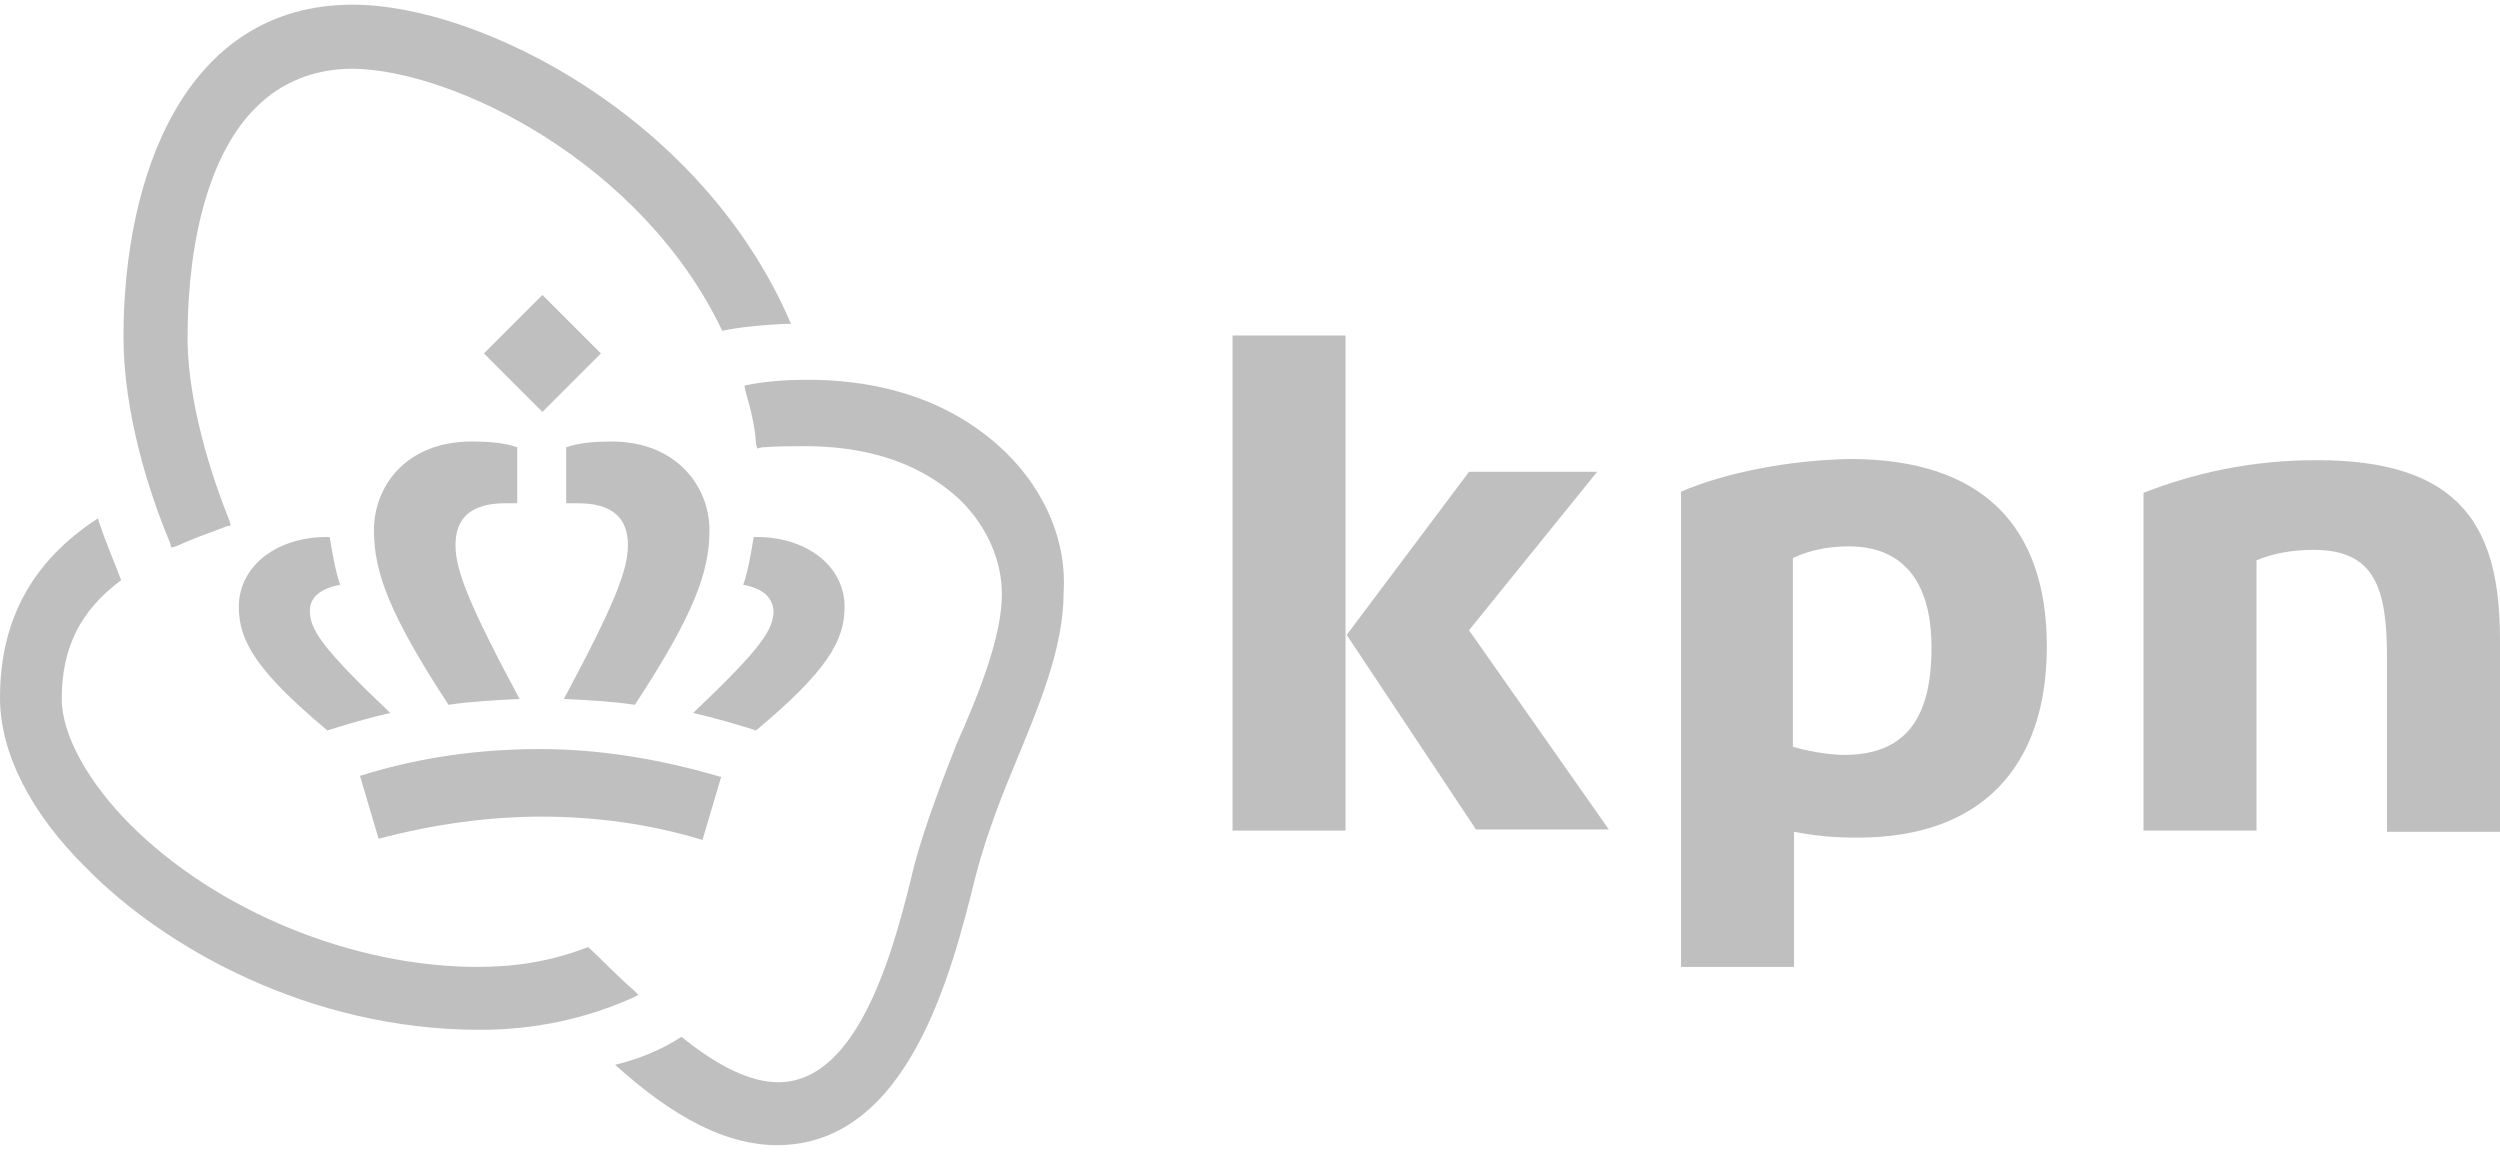
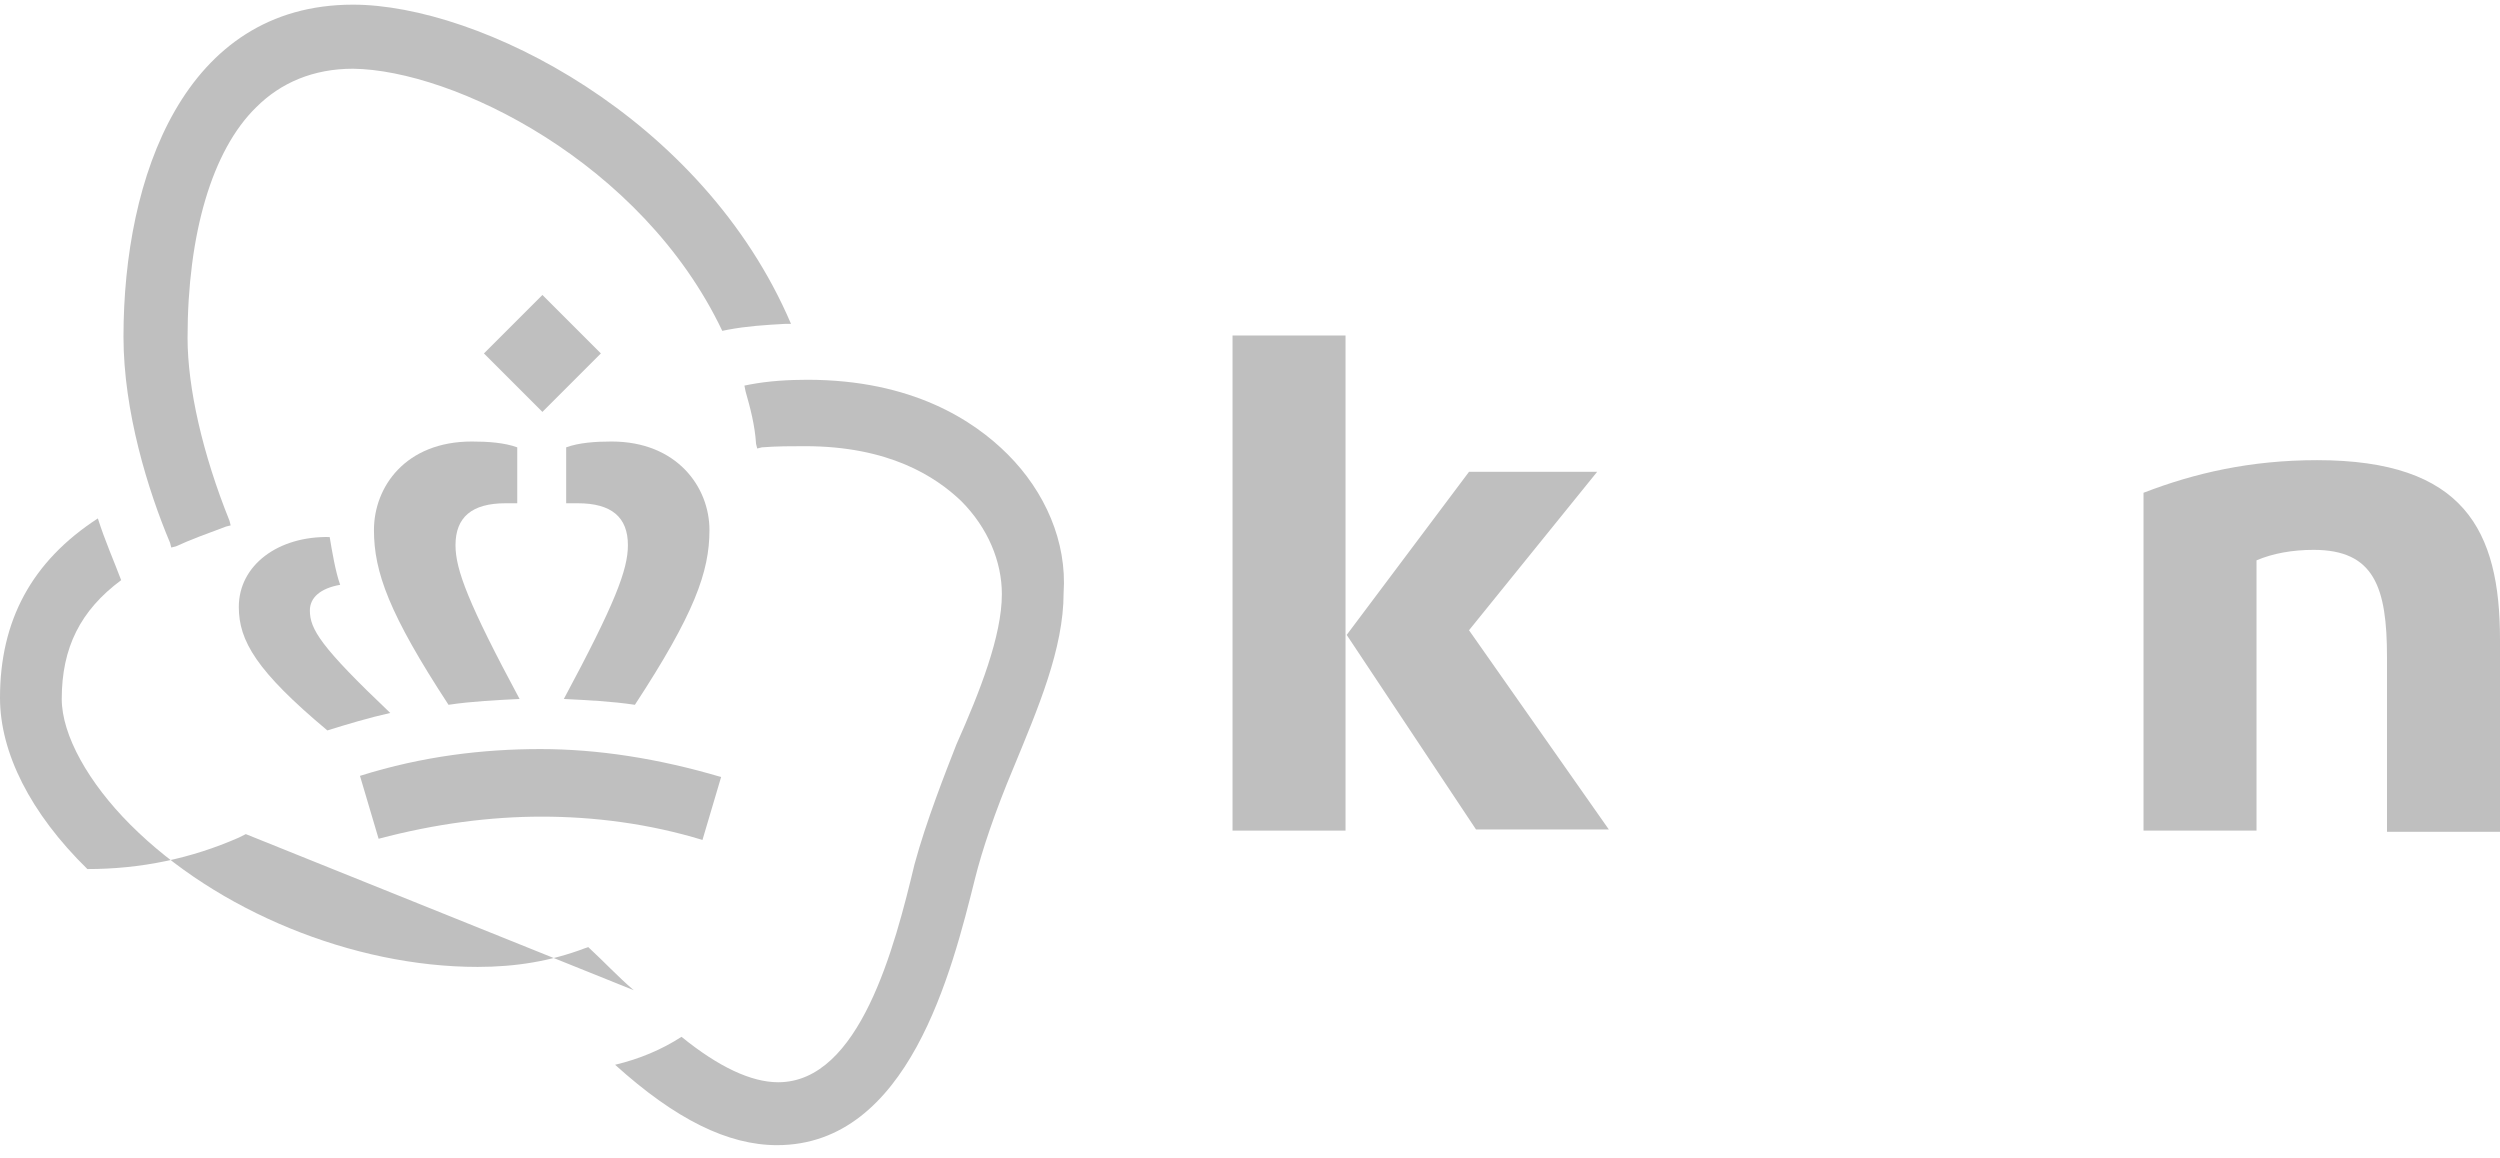
<svg xmlns="http://www.w3.org/2000/svg" version="1.1" id="Layer_1" x="0px" y="0px" viewBox="0 0 214.6 99.4" style="enable-background:new 0 0 214.6 99.4;" xml:space="preserve">
  <style type="text/css">
	.st0{fill:#BFBFBF;}
</style>
  <g id="kpn_logo_00000105409546714961694040000007864248893679859332_">
    <g>
      <path class="st0" d="M86.5,39c-2.9-2.9-8.2-6.4-17.2-6.4c-1.6,0-3.3,0.1-4.9,0.4l-0.5,0.1l0.1,0.5c0.4,1.4,0.8,2.9,0.9,4.5    l0.1,0.4l0.4-0.1c1.3-0.1,2.5-0.1,3.7-0.1c7.2,0,11.2,2.6,13.4,4.7c2.3,2.3,3.5,5.2,3.5,8c0,3.6-1.9,8.4-3.9,12.9    c-0.9,2.3-2.6,6.6-3.6,10.3c-1.7,7.1-4.7,18.7-11.7,18.7c-2.3,0-5.1-1.3-8.3-3.9c-1.7,1.1-3.6,1.9-5.7,2.4    c5.2,4.7,9.7,6.9,13.9,6.9c11.3,0,15-14.9,17-22.9c0.6-2.4,1.7-5.7,3.3-9.5c2.1-5.1,4.3-10.2,4.3-15C91.6,46.5,89.7,42.2,86.5,39z    " />
      <path class="st0" d="M62,28.4l0.5-0.1c1.6-0.3,3.1-0.4,4.9-0.5c0.1,0,0.4,0,0.5,0C60.3,10,41.1,0.4,30.3,0.4    c-14.5,0-19.7,14.8-19.7,28.5c0,6.4,2.1,13.2,4,17.7l0.1,0.4l0.4-0.1c1.3-0.6,2.7-1.1,4.3-1.7l0.4-0.1l-0.1-0.4    C17.4,39,16.1,33.3,16.1,29c0-8.9,2.1-16.1,5.9-19.8c2.1-2.1,4.9-3.3,8.3-3.3C38.9,6,55.1,13.9,62,28.4z" />
-       <path class="st0" d="M50.6,81.4l-0.1-0.1l-0.3,0.1C47.3,82.5,44.3,83,41,83c-10.7,0-22.4-4.8-29.8-12.2C7.6,67.2,5.3,63.1,5.3,60    c0-4.4,1.6-7.6,5.1-10.2c-0.6-1.6-1.4-3.4-2-5.3C2.7,48.2,0,53.3,0,59.9c0,4.7,2.6,9.9,7.5,14.7c6.6,6.7,19,13.8,33.7,13.8    c4.6,0,8.9-0.9,13-2.7l0.6-0.3L54.4,85C53,83.8,51.8,82.5,50.6,81.4z" />
+       <path class="st0" d="M50.6,81.4l-0.1-0.1l-0.3,0.1C47.3,82.5,44.3,83,41,83c-10.7,0-22.4-4.8-29.8-12.2C7.6,67.2,5.3,63.1,5.3,60    c0-4.4,1.6-7.6,5.1-10.2c-0.6-1.6-1.4-3.4-2-5.3C2.7,48.2,0,53.3,0,59.9c0,4.7,2.6,9.9,7.5,14.7c4.6,0,8.9-0.9,13-2.7l0.6-0.3L54.4,85C53,83.8,51.8,82.5,50.6,81.4z" />
      <g>
        <path class="st0" d="M198.9,39.5c-5.7,0-10.5,1.1-14.9,2.8v29h9.7V48.1c1.4-0.6,3.1-0.9,4.9-0.9c5.2,0,6.3,3.2,6.3,9.2v15h9.7     V54.9C214.6,45.5,211.5,39.5,198.9,39.5z" />
        <rect x="105.8" y="28.8" class="st0" width="9.7" height="42.5" />
        <polygon class="st0" points="126.7,71.2 138.1,71.2 126.1,54.1 137.1,40.5 126.1,40.5 115.6,54.5    " />
-         <path class="st0" d="M158.7,46.9c4.3,0,7.1,2.6,7.1,8.7c0,5.9-2.1,9.2-7.5,9.2c-1.5,0-3.4-0.4-4.4-0.7V47.9     C155.4,47.2,157,46.9,158.7,46.9z M144.3,42.2V83h9.7V71.4c2.1,0.4,3.6,0.5,5.5,0.5c10.6,0,16.2-6.1,16.2-16.4     c0-10.3-5.5-16.1-16.9-16.1C153.7,39.5,148.3,40.5,144.3,42.2z" />
      </g>
      <path class="st0" d="M44.4,43.2v-4.8c-1.1-0.4-2.5-0.5-3.9-0.5c-5.7,0-8.4,3.9-8.4,7.6c0,3.6,1.3,7.2,6.4,15    c2-0.3,4.1-0.4,6.1-0.5c-4.4-8.2-5.5-11.1-5.5-13.2c0-2.4,1.4-3.6,4.3-3.6C43.8,43.2,44.1,43.2,44.4,43.2z" />
      <path class="st0" d="M29.2,50.2c-0.4-1.1-0.7-2.9-0.9-4.1c-4.4-0.1-7.8,2.4-7.8,6c0,2.9,1.5,5.5,7.6,10.6c1.6-0.5,3.6-1.1,5.4-1.5    c-6-5.7-6.9-7.2-6.9-8.8C26.6,51.3,27.5,50.5,29.2,50.2z" />
      <path class="st0" d="M48.6,43.2v-4.8c1.1-0.4,2.5-0.5,3.9-0.5c5.6,0,8.4,3.9,8.4,7.6c0,3.6-1.3,7.2-6.4,15c-2-0.3-4.1-0.4-6.1-0.5    c4.4-8.2,5.5-11.1,5.5-13.2c0-2.4-1.4-3.6-4.3-3.6C49.1,43.2,48.8,43.2,48.6,43.2z" />
-       <path class="st0" d="M63.8,50.2c0.4-1.1,0.7-2.9,0.9-4.1c4.4-0.1,7.8,2.4,7.8,6c0,2.9-1.5,5.5-7.6,10.6c-1.6-0.5-3.6-1.1-5.4-1.5    c6-5.7,6.9-7.2,6.9-8.8C66.3,51.3,65.5,50.5,63.8,50.2z" />
      <path class="st0" d="M46.5,70.1c4.5,0,9.2,0.6,13.8,2l1.6-5.4c-5.4-1.6-10.6-2.4-15.5-2.4s-10.1,0.6-15.5,2.3l1.6,5.4    C37.4,70.7,42.1,70.1,46.5,70.1z" />
      <rect x="43" y="26.8" transform="matrix(0.707 -0.707 0.707 0.707 -7.808 41.792)" class="st0" width="7.1" height="7.1" />
    </g>
  </g>
</svg>